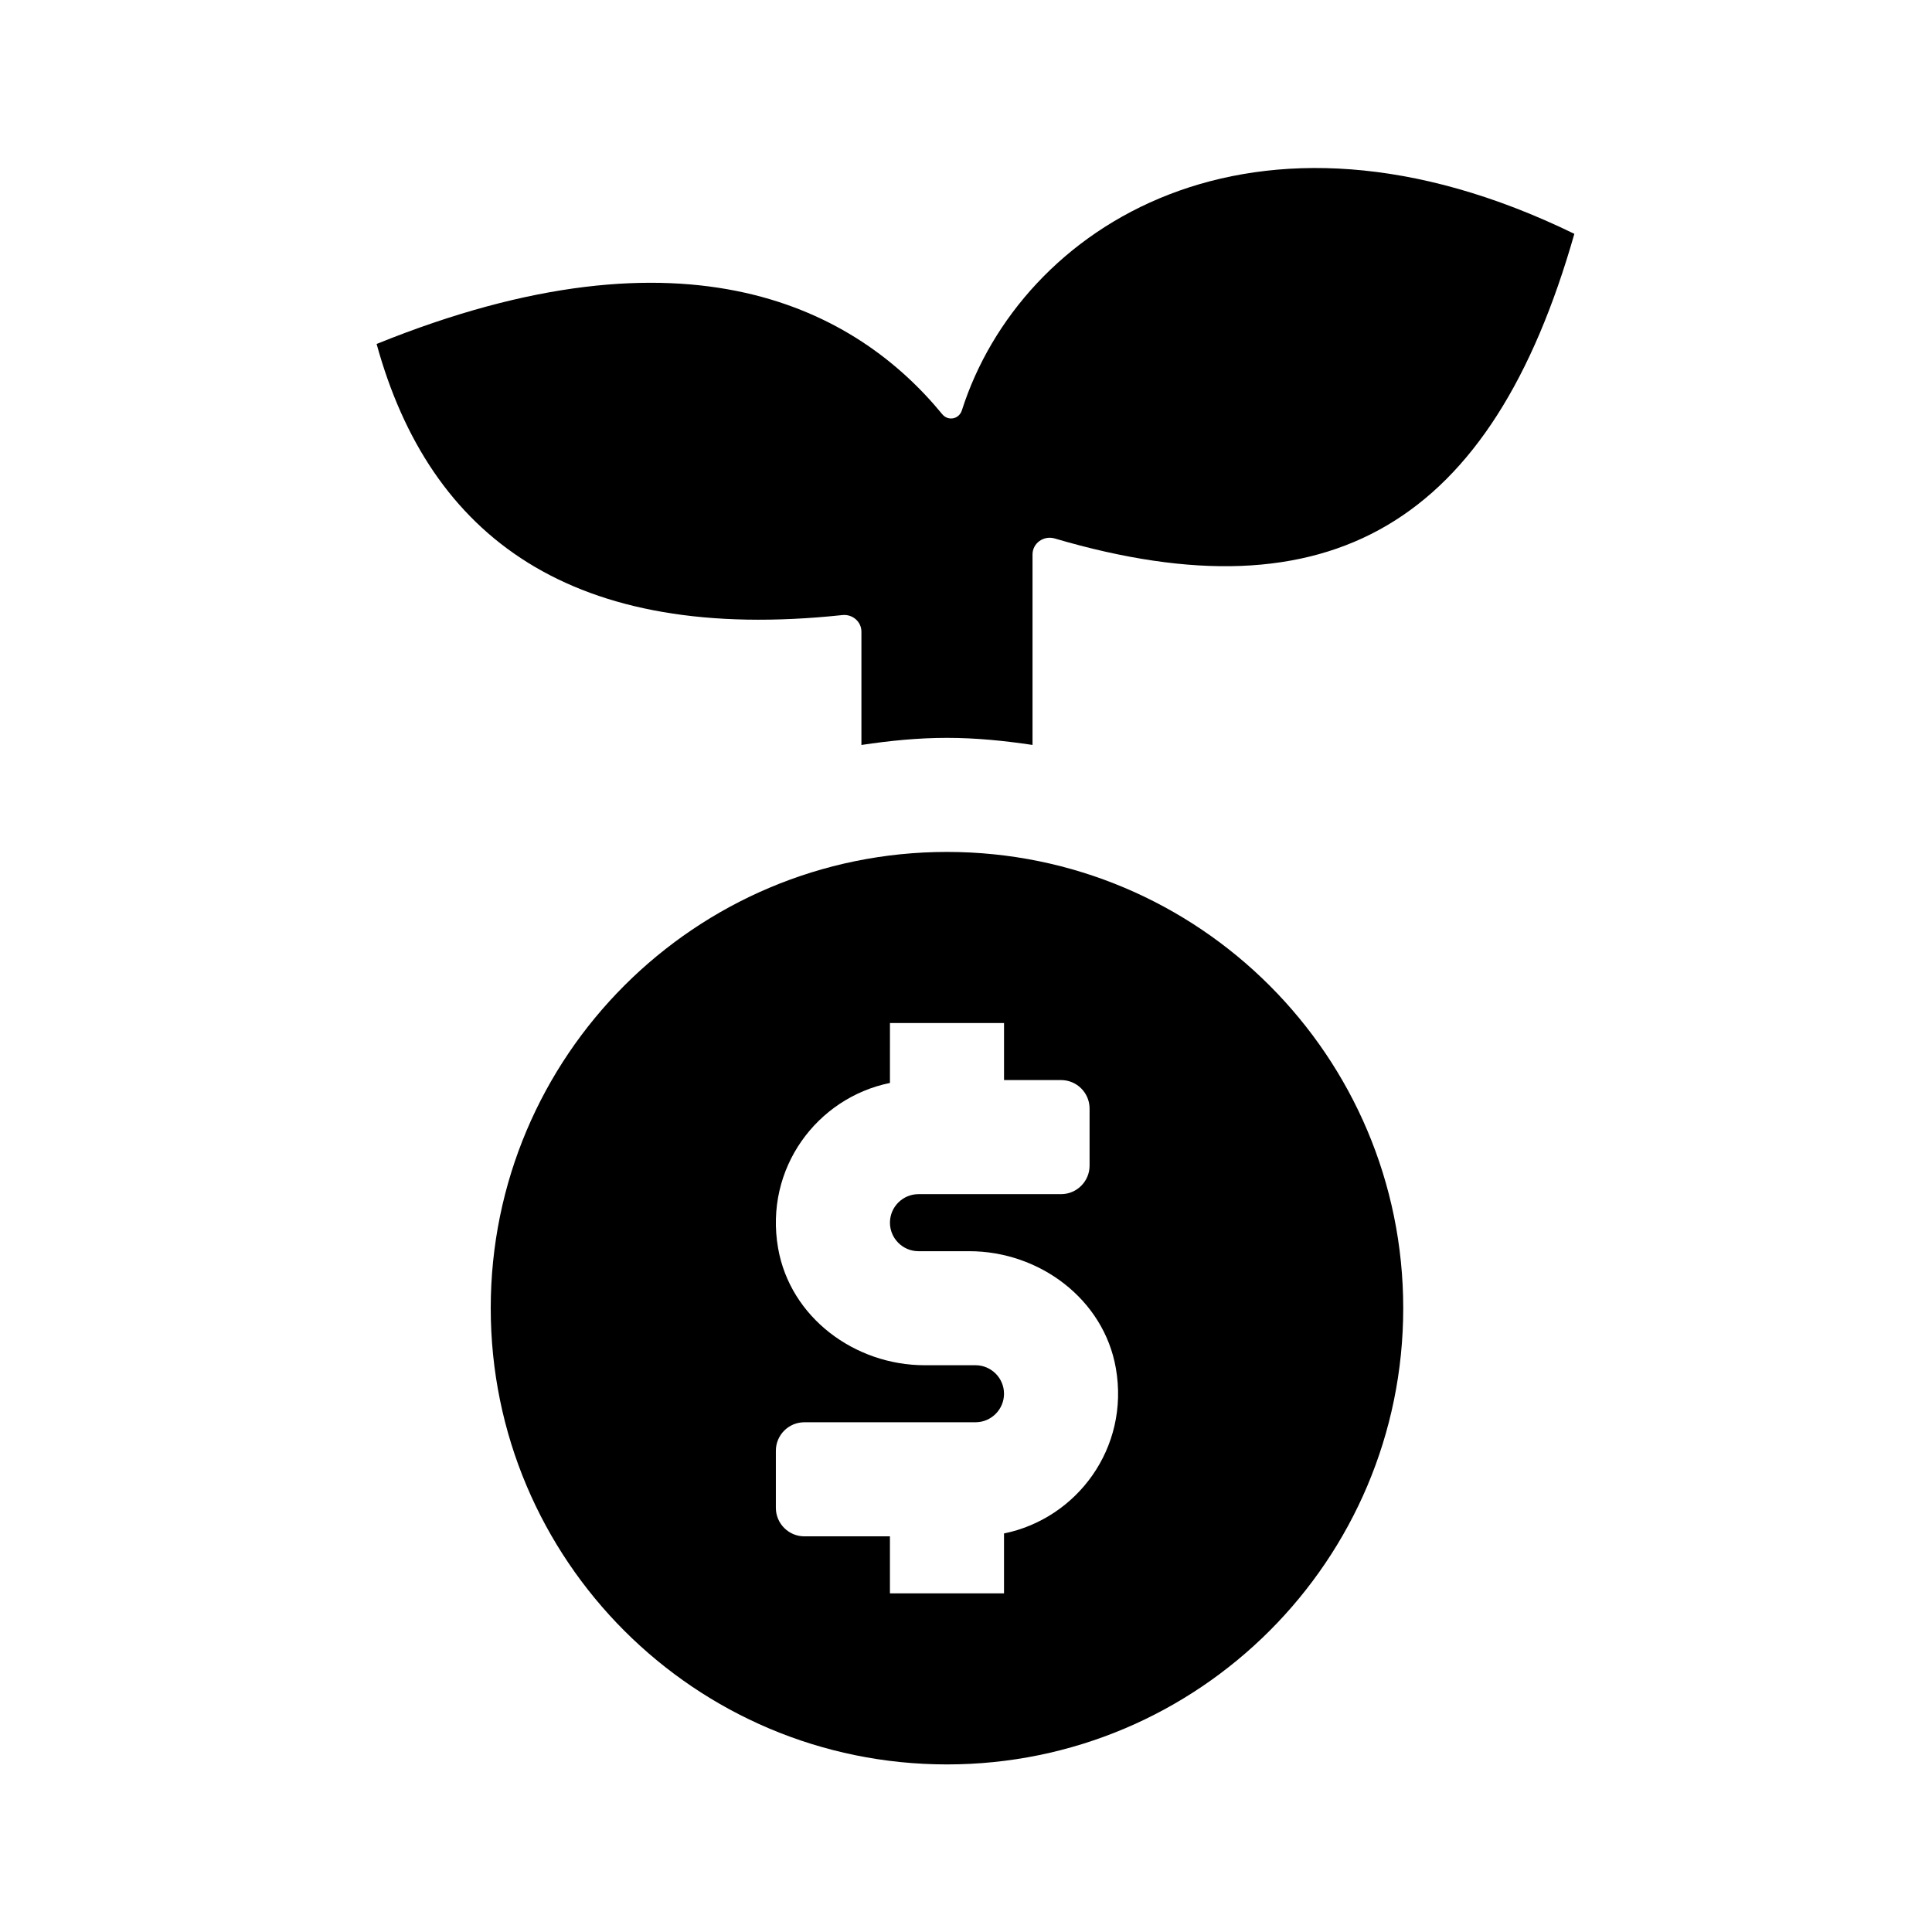
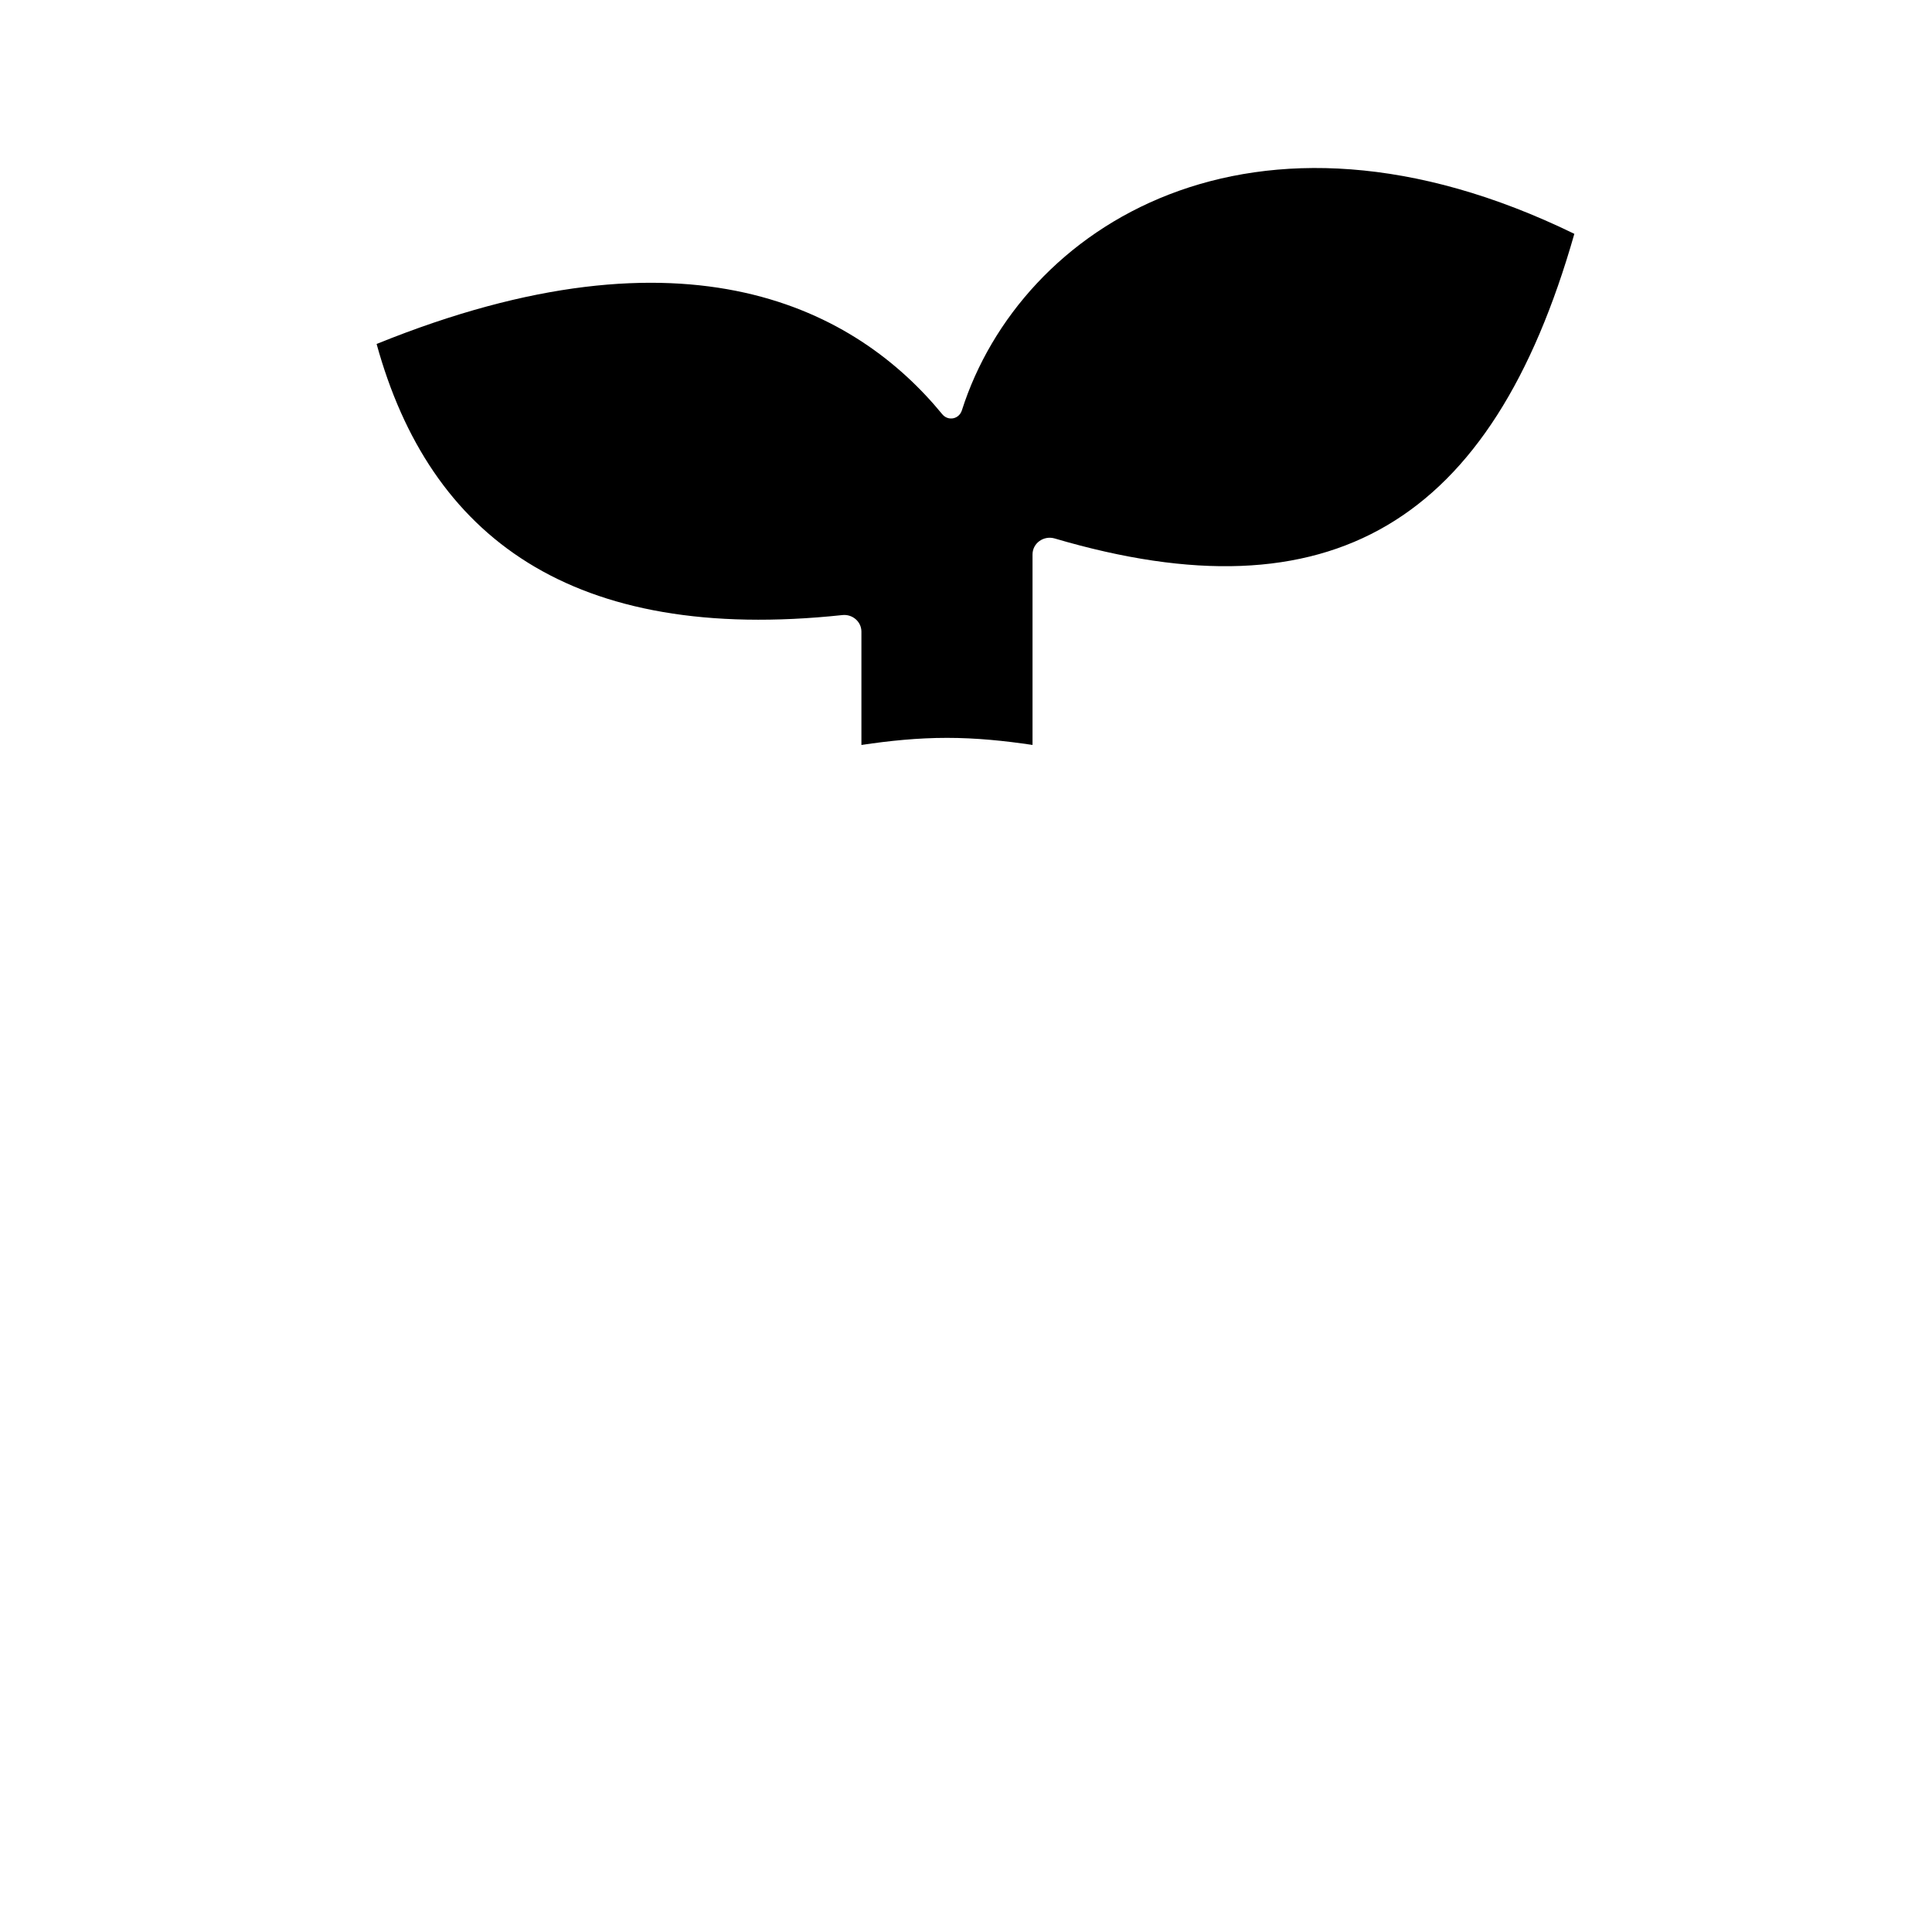
<svg xmlns="http://www.w3.org/2000/svg" fill="#000000" width="800px" height="800px" version="1.1" viewBox="144 144 512 512">
  <g>
    <path d="m561.22 205.96c-21.852 76.746-64.492 102.3-137.7 80.742-2.906-0.855-5.891 1.215-5.891 4.242v50.473c-7.418-1.109-14.945-1.875-22.672-1.875-7.727 0-15.254 0.766-22.672 1.883v-30.023c0-2.676-2.394-4.691-5.047-4.402-71.738 7.644-109.38-20.742-123.43-71.844 82.715-33.535 127.29-8.941 149.89 18.605 1.57 1.914 4.465 1.336 5.215-1.027 15.488-48.578 76.918-88.387 162.29-46.773z" />
-     <path d="m394.96 369.77c-66.781 0-120.91 54.133-120.91 120.91s54.133 120.91 120.91 120.91 120.91-54.133 120.91-120.91-54.133-120.91-120.91-120.91zm15.113 180.61v15.879h-30.23v-15.113h-22.672c-4.172 0-7.559-3.387-7.559-7.559v-15.113c0-4.176 3.387-7.559 7.559-7.559h45.344c4.16 0 7.559-3.387 7.559-7.559 0-4.168-3.394-7.555-7.559-7.555h-13.453c-18.602 0-35.664-12.707-38.859-31.031-3.684-21.125 10.316-39.84 29.641-43.777l0.004-15.875h30.23v15.113h15.113c4.172 0 7.559 3.379 7.559 7.559v15.113c0 4.172-3.387 7.559-7.559 7.559h-37.785c-4.16 0-7.559 3.387-7.559 7.559s3.394 7.559 7.559 7.559h13.453c18.602 0 35.664 12.707 38.859 31.031 3.68 21.117-10.324 39.836-29.645 43.77z" />
  </g>
</svg>